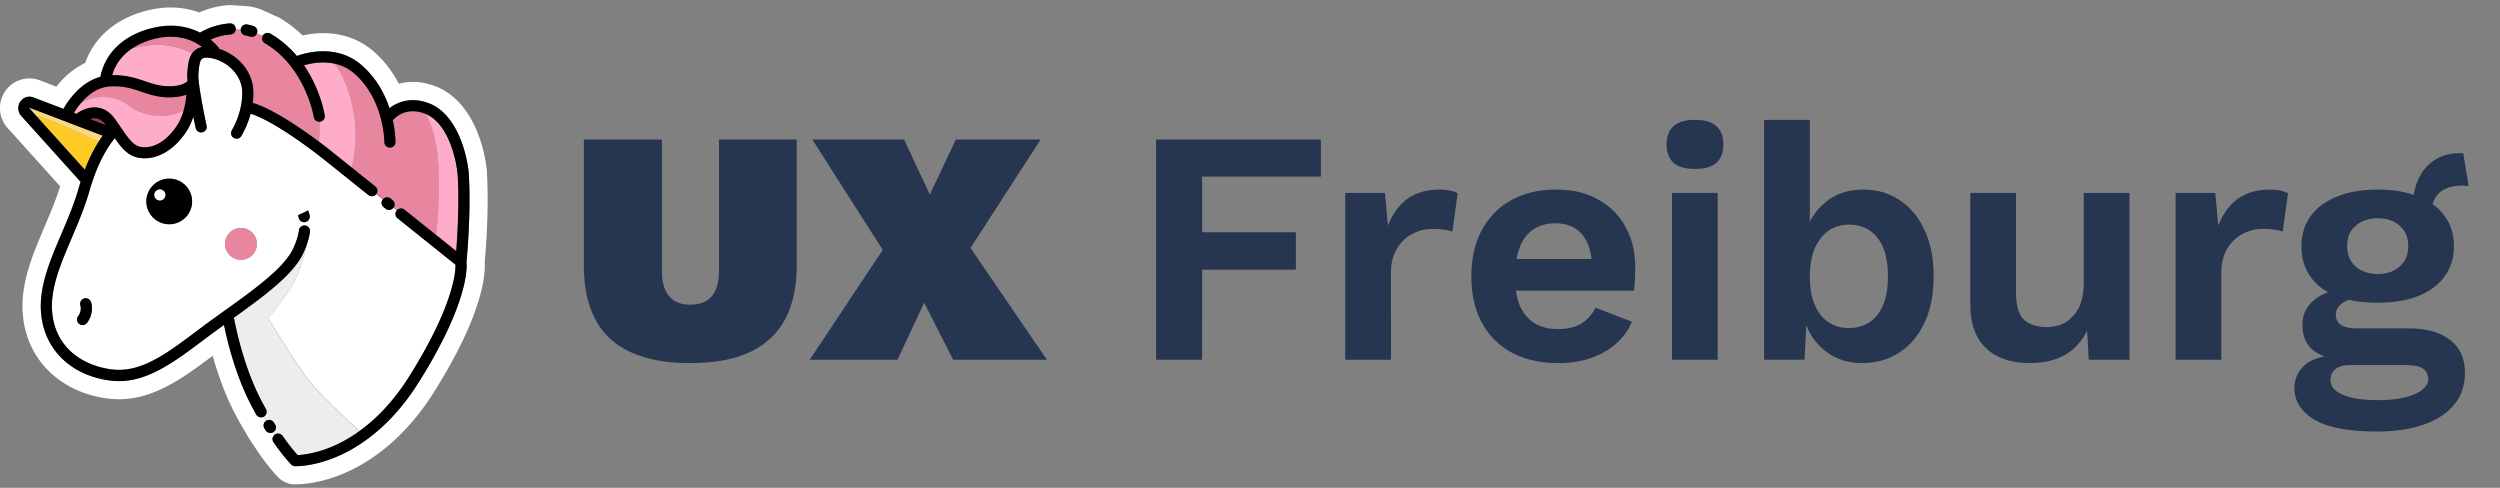
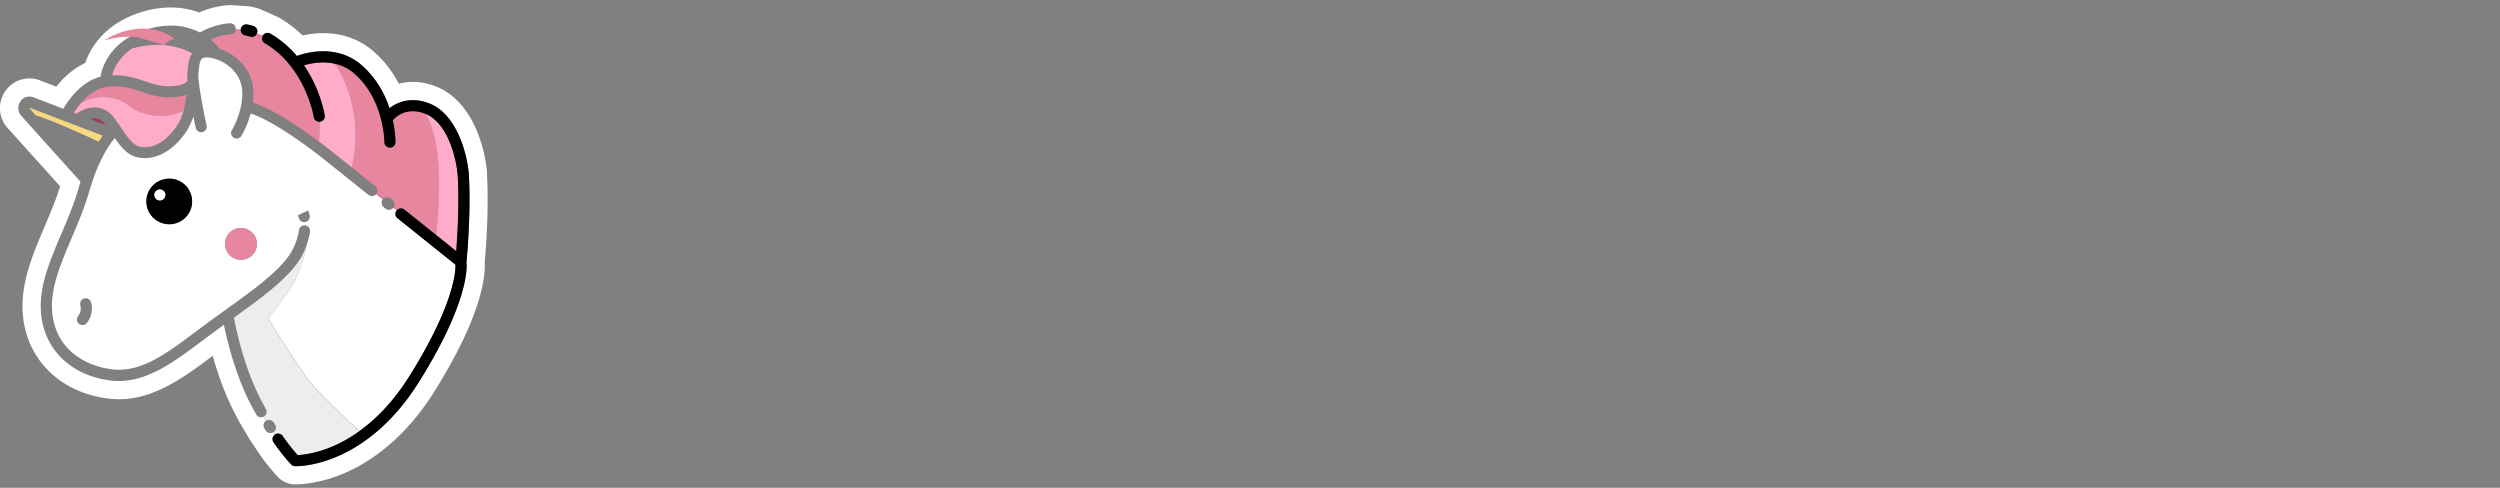
<svg xmlns="http://www.w3.org/2000/svg" width="820" height="160" fill="none">
  <rect width="100%" height="100%" fill="#808080" stroke="none" />
  <g clip-path="url(#a)">
    <path fill="#fff" d="M159.774 57.039c-.214-3.499-1.242-9.113-3.488-14.389-3.071-7.2-7.711-12.161-13.434-14.343-4.572-1.744-8.636-1.744-12.034-.844-1.942-3.724-4.651-7.47-8.422-10.721-5.046-4.332-11.526-6.334-18.717-5.772-1.648.124-3.15.372-4.437.664a39.248 39.248 0 0 0-7.507-5.737 6.652 6.652 0 0 0-.745-.383l-5.182-2.329a9.18 9.18 0 0 0-.926-.348 25.218 25.218 0 0 0-2.528-.642 7.959 7.959 0 0 0-1.039-.146l-5.25-.36a8.35 8.35 0 0 0-1.06 0c-3.918.259-7.225 1.328-9.653 2.408-4.504-1.643-10.747-2.543-18.469-.282-9.81 2.88-14.732 8.584-17.148 12.87a23.32 23.32 0 0 0-1.783 3.972c-4.132 1.912-7.26 4.972-9.472 7.762l-5.385-2.059a9.625 9.625 0 0 0-11.368 3.533 9.728 9.728 0 0 0 .768 12.082L19.722 61.1c-1.344 4.421-3.251 8.887-5.092 13.219-3.815 8.966-7.766 18.247-7.202 27.956.463 7.92 3.635 14.827 9.167 19.991 4.99 4.657 11.582 7.582 19.056 8.482a28.55 28.55 0 0 0 3.364.203c11.616 0 21.336-7.2 30.751-14.254 1.58 5.625 3.918 12.454 7.191 18.765a134.185 134.185 0 0 0 1.818 3.375c.034.056.056.101.09.157l2.653 4.511s.068.102.09.158c.147.236.294.484.452.709.034.056.068.101.102.146l2.528 3.814s.068.101.102.157c3.579 5.119 6.164 7.785 6.446 8.066a7.786 7.786 0 0 0 5.26 2.318h.509c1.863 0 8.004-.281 15.884-3.645 7.947-3.386 19.53-10.789 29.543-26.764 7.586-12.105 12.655-22.758 15.071-31.668 1.468-5.389 1.603-8.921 1.479-10.89.101-1.103 1.513-16.042.734-28.879l.056.012zm-22.386 68.264c-9.189 14.67-19.654 21.386-26.823 24.435-6.954 2.959-12.203 3.161-13.502 3.161h-.305a1.871 1.871 0 0 1-1.23-.54c-.102-.101-2.45-2.497-5.814-7.301a1.815 1.815 0 0 1 .35-2.453l-.53-.798a1.814 1.814 0 0 1-.858.225c-.61 0-1.197-.304-1.547-.844-.136-.225-.282-.45-.418-.675a1.801 1.801 0 0 1 .52-2.452c-.271-.473-.542-.945-.79-1.395a1.87 1.87 0 0 1-.836.202 1.809 1.809 0 0 1-1.592-.934 141.84 141.84 0 0 1-1.738-3.217c-5.092-9.821-7.779-21.004-8.828-26.167a369.252 369.252 0 0 0-3.579 2.598c-1.163.855-2.314 1.721-3.454 2.576-9.077 6.795-17.68 13.253-27.433 13.253-.87 0-1.738-.045-2.619-.158-6.198-.742-11.616-3.127-15.68-6.907-4.392-4.095-6.91-9.619-7.282-15.975-.485-8.325 3.025-16.56 6.74-25.278 2.054-4.827 4.177-9.81 5.633-14.907.214-.742.429-1.45.643-2.137L6.976 37.98a3.799 3.799 0 0 1-.293-4.713c.97-1.418 2.698-1.958 4.29-1.35l9.833 3.757c1.625-2.846 5.69-8.797 12.147-10.507a17.81 17.81 0 0 1 2.02-5.58c1.863-3.319 5.735-7.751 13.604-10.058 7.496-2.205 13.151-.843 17.001 1.137a22.516 22.516 0 0 1 9.81-3.027 1.819 1.819 0 0 1 1.942 1.688v.292c.542.023 1.073.057 1.614.124 0-.101.012-.202.034-.304a1.828 1.828 0 0 1 2.157-1.417c.665.135 1.332.304 1.986.506a1.818 1.818 0 0 1 1.208 2.273.973.973 0 0 1-.079.19c.655.226 1.265.45 1.784.665.045.022.09.045.135.056 0-.011.012-.023.023-.045a1.815 1.815 0 0 1 2.495-.641c3.533 2.07 6.378 4.623 8.681 7.323 2.439-.9 12.892-4.15 21.099 2.903 4.956 4.252 7.733 9.562 9.28 14.22 2.732-2.104 7.225-3.792 12.949-1.598 9.798 3.746 12.768 18.248 13.084 23.513.756 12.577-.712 27.832-.723 27.99a1.706 1.706 0 0 1-.068.348c.192 1.418 1.062 12.982-15.601 39.577z" />
    <path fill="#A03561" d="M31.361 38.848c-.61-.057-1.208.033-1.772.19l5.057 1.936c-.993-1.316-2.077-2.014-3.285-2.126zm97.684 29.328c.362.281.712.574 1.073.855.045-.056.09-.101.135-.146a68.39 68.39 0 0 0-1.083-.866c-.034.056-.079.112-.113.157h-.012zm-3.352-2.936c-.734-.585-1.457-1.17-2.179-1.744-.034.056-.079.113-.113.158.711.573 1.434 1.147 2.156 1.732a1.59 1.59 0 0 1 .136-.146z" />
    <path fill="#fff" d="M127.623 68.851c-.406 0-.802-.135-1.14-.405l-.644-.517a1.807 1.807 0 0 1-.282-2.554c-.722-.585-1.445-1.159-2.156-1.733-.361.45-.892.675-1.423.675-.406 0-.801-.135-1.14-.405a12513.71 12513.71 0 0 0-14.834-11.868c-2.675-2.115-15.827-12.308-23.797-14.805-1.129 4.252-2.935 7.166-3.048 7.346-.35.551-.937.855-1.547.855-.327 0-.666-.09-.96-.281a1.806 1.806 0 0 1-.575-2.509c.034-.056 3.522-5.749 3.398-12.454-.113-6.052-5.464-10.473-10.566-11.26-.847-.136-1.987-.192-2.597.28-.813.63-.982 2.374-1.151 4.062-.023.27-.057.54-.08.81-.26 2.317 1.513 11.71 2.687 17.1a1.813 1.813 0 0 1-1.4 2.16 1.819 1.819 0 0 1-2.167-1.395c-.09-.428-.395-1.845-.779-3.724-.61 1.822-1.468 3.712-2.687 5.456-3.703 5.265-8.467 8.179-13.276 8.179-.53 0-1.072-.034-1.603-.113-3.703-.506-5.915-3.172-8.196-6.468-1.727 2.047-5.486 7.346-8.353 17.403-1.525 5.31-3.692 10.406-5.78 15.322-3.545 8.325-6.887 16.178-6.458 23.648.745 12.712 10.69 18.405 19.756 19.485 9.392 1.125 17.746-5.142 27.421-12.386 1.152-.855 2.303-1.733 3.477-2.599a537.784 537.784 0 0 1 5.995-4.331c9.449-6.773 19.225-13.782 22.318-20.07 1.073-2.183 1.75-4.298 2.032-6.278a1.828 1.828 0 0 1 2.055-1.552 1.824 1.824 0 0 1 1.558 2.047 22.395 22.395 0 0 1-.96 3.96c-.666 2.959-2.077 8.404-4.312 12.769-1.637 3.195-8.377 11.677-8.377 11.677s7.417 12.431 12.813 19.744c3.432 4.657 13.355 13.871 17.035 17.235 5.216-3.758 11.03-9.45 16.426-18.045 14.315-22.849 15.161-33.93 15.116-36.551-2.258-1.811-10.386-8.325-19.022-15.244a1.807 1.807 0 0 1-.282-2.553c-.361-.282-.711-.574-1.073-.855-.361.45-.891.675-1.422.675v.067zm-99.096 37.057c-.36.473-.903.72-1.456.72a1.84 1.84 0 0 1-1.106-.371 1.808 1.808 0 0 1-.35-2.542c1.32-1.733.768-3.454.768-3.465a1.827 1.827 0 0 1 1.117-2.318 1.827 1.827 0 0 1 2.326 1.114c.463 1.316.7 4.241-1.31 6.862h.012zm26.981-32.355c-4.143 0-7.507-3.352-7.507-7.48 0-4.13 3.364-7.482 7.507-7.482s7.508 3.353 7.508 7.481c0 4.13-3.364 7.481-7.508 7.481zM79.035 85.21A5.214 5.214 0 0 1 73.808 80c0-2.88 2.337-5.208 5.227-5.208S84.262 77.12 84.262 80c0 2.88-2.337 5.209-5.227 5.209zm21.133-12.375c-.136.033-.26.045-.384.045A1.84 1.84 0 0 1 98 71.449c-.124-.562-.26-.865-.26-.865l1.66-.765 1.649-.788c.045.101.304.664.519 1.643a1.814 1.814 0 0 1-1.4 2.16z" />
    <path fill="#EDEDED" d="M92.717 142.988c2.27 3.251 4.064 5.344 4.91 6.277 1.66-.078 6.086-.506 11.708-2.947 2.483-1.08 5.407-2.633 8.534-4.894-3.669-3.352-13.603-12.577-17.035-17.235-5.396-7.312-12.813-19.743-12.813-19.743s6.74-8.483 8.376-11.678c2.236-4.365 3.647-9.81 4.313-12.768a28.724 28.724 0 0 1-1.411 3.409c-3.387 6.907-13.04 13.95-22.579 20.789.7 3.735 3.342 16.301 8.806 26.831a161.373 161.373 0 0 0 1.682 3.128c.486.877.17 1.98-.711 2.475a.087.087 0 0 0-.045.022c.248.461.519.923.79 1.395.022-.011.045-.034.068-.045a1.819 1.819 0 0 1 2.506.585c.135.225.27.439.406.653a1.81 1.81 0 0 1-.575 2.508c-.034.023-.068.034-.113.057.169.27.35.528.53.798.034-.022.068-.056.102-.078a1.83 1.83 0 0 1 2.54.45l.011.011z" />
-     <path fill="#FECA26" d="M32.343 46.464c-4.674-2.194-14.552-6.716-20.648-8.685l16.121 17.887c1.536-3.994 3.139-7.008 4.538-9.213l-.01.01z" />
    <path fill="#F8D982" d="m33.687 44.506-7.88-3.015-6.604-2.52-9.517-3.633c-.023.022-.034.067-.045.112 0 .034 0 .056.045.113l2.01 2.227c6.107 1.969 15.985 6.491 20.647 8.685.474-.742.926-1.395 1.332-1.969h.012z" />
    <path fill="#000" d="M55.508 58.591c-4.143 0-7.507 3.353-7.507 7.481 0 4.13 3.364 7.481 7.507 7.481s7.508-3.352 7.508-7.48c0-4.13-3.364-7.482-7.508-7.482zm-3.07 7.144c-.994 0-1.806-.81-1.806-1.8s.812-1.8 1.806-1.8c.993 0 1.806.81 1.806 1.8s-.813 1.8-1.806 1.8z" />
    <path fill="#E8869F" d="M79.035 85.208c2.886 0 5.227-2.332 5.227-5.208 0-2.877-2.34-5.209-5.227-5.209-2.887 0-5.227 2.332-5.227 5.209 0 2.876 2.34 5.208 5.227 5.208zm-3.387-73.934c-2.72.18-4.99.968-6.57 1.688 1.66 1.35 2.529 2.497 2.641 2.643.09.124.159.248.215.383 5.69 1.845 11.052 6.975 11.187 14.197a23.816 23.816 0 0 1-.203 3.521c6.593 1.947 15.997 8.472 21.653 12.69.146-1.339.282-3.453.18-6.435h-.022c-.881 0-1.66-.64-1.795-1.54-.034-.203-2.743-16.437-16.076-24.244a1.796 1.796 0 0 1-.666-2.442.688.688 0 0 0-.135-.056 36.71 36.71 0 0 0-1.784-.664 1.828 1.828 0 0 1-2.201 1.013 22.519 22.519 0 0 0-1.66-.428 1.825 1.825 0 0 1-1.456-1.845 15.355 15.355 0 0 0-1.615-.123 1.813 1.813 0 0 1-1.693 1.642zm39.738 43.627 7.744 6.199c.734.585.892 1.62.395 2.396.723.574 1.445 1.159 2.179 1.744a1.833 1.833 0 0 1 2.427-.135l.643.517c.734.585.892 1.62.396 2.397.361.292.722.585 1.083.866a1.82 1.82 0 0 1 2.427-.135c3.703 2.959 7.304 5.85 10.398 8.325.304-2.723 1.027-10.35.88-19.395-.203-11.531-2.687-17.572-4.312-20.317l-.237-.102c-5.882-2.25-9.438.923-10.544 2.16.88 4.005.88 6.908.88 7.189 0 1.001-.824 1.8-1.829 1.8h-.011a1.808 1.808 0 0 1-1.806-1.834c0-.157-.045-14.04-9.991-22.578-2.021-1.733-4.245-2.678-6.423-3.139 1.535 1.901 3.917 5.782 5.667 12.926 2.359 9.619.824 17.933.034 21.105v.011z" />
    <path fill="#FFACCA" d="M47.504 26.63c2.53.855 4.911 1.665 8.004 1.665 4.087 0 5.555-1.204 6.006-1.744-.102-1.17-.135-2.148-.068-2.812.023-.259.057-.506.08-.765.18-1.856.394-3.904 1.49-5.467-1.434-.844-4.38-2.217-9.077-2.69-3.872-.382-7.846.35-10.623 1.08-4.301 2.892-5.927 6.57-6.536 8.787 4.55-.135 7.8.956 10.713 1.946h.011z" />
-     <path fill="#E8869F" d="M53.95 14.818c4.697.472 7.643 1.834 9.077 2.689a4.94 4.94 0 0 1 1.061-1.114c.632-.495 1.377-.821 2.224-.99a15.12 15.12 0 0 0-1.253-.844 1.76 1.76 0 0 1-.655-.382c-3.172-1.755-8.083-3.105-14.777-1.137-2.563.754-4.629 1.755-6.288 2.87 2.777-.732 6.75-1.463 10.623-1.08l-.012-.012zM34.906 31.884c7.654.72 6.638 4.275 14.292 5.782 5.057.99 8.828-.258 11.03-1.417a26.09 26.09 0 0 0 .902-5.209c-1.377.529-3.195.889-5.622.889-3.703 0-6.49-.945-9.178-1.856-3.15-1.07-6.118-2.07-10.68-1.677-3.984.338-7.1 3.004-9.2 5.535 1.976-1.27 4.82-2.385 8.467-2.047h-.011z" />
+     <path fill="#E8869F" d="M53.95 14.818a4.94 4.94 0 0 1 1.061-1.114c.632-.495 1.377-.821 2.224-.99a15.12 15.12 0 0 0-1.253-.844 1.76 1.76 0 0 1-.655-.382c-3.172-1.755-8.083-3.105-14.777-1.137-2.563.754-4.629 1.755-6.288 2.87 2.777-.732 6.75-1.463 10.623-1.08l-.012-.012zM34.906 31.884c7.654.72 6.638 4.275 14.292 5.782 5.057.99 8.828-.258 11.03-1.417a26.09 26.09 0 0 0 .902-5.209c-1.377.529-3.195.889-5.622.889-3.703 0-6.49-.945-9.178-1.856-3.15-1.07-6.118-2.07-10.68-1.677-3.984.338-7.1 3.004-9.2 5.535 1.976-1.27 4.82-2.385 8.467-2.047h-.011z" />
    <path fill="#FFACCA" d="M49.198 37.666c-7.654-1.496-6.638-5.062-14.292-5.782-3.647-.338-6.48.776-8.467 2.047a26.094 26.094 0 0 0-2.19 3.083l.813.315c1.185-.855 3.375-2.115 5.926-2.115.238 0 .475 0 .723.034 2.337.225 4.369 1.496 6.017 3.78.723 1 1.377 1.968 2.01 2.89 2.562 3.792 4.131 5.952 6.615 6.29 3.996.54 8.049-1.79 11.39-6.56 1.197-1.698 1.976-3.61 2.484-5.41-2.201 1.158-5.972 2.407-11.03 1.417v.011zm55.384 8.719c1.569 1.17 2.845 2.16 3.691 2.835.667.529 3.049 2.43 7.113 5.681.79-3.172 2.325-11.486-.034-21.105-1.75-7.143-4.132-11.024-5.667-12.926-4.064-.866-7.948-.045-9.957.552 5.418 7.875 6.739 15.94 6.818 16.436a1.81 1.81 0 0 1-1.524 2.07c-.09.01-.169.022-.248.022.101 2.993-.023 5.096-.181 6.435h-.011zm38.496 30.701c2.664 2.138 4.956 3.971 6.581 5.276.384-4.871 1.05-15.558.486-24.75-.26-4.263-2.744-17.02-10.51-20.238 1.625 2.734 4.109 8.786 4.312 20.317.158 9.045-.576 16.672-.881 19.395h.012z" />
    <path fill="#fff" d="M52.438 65.735c.997 0 1.806-.806 1.806-1.8s-.809-1.8-1.806-1.8c-.998 0-1.806.806-1.806 1.8s.808 1.8 1.806 1.8z" />
-     <path fill="#000" d="M27.512 97.92a1.813 1.813 0 0 0-1.118 2.318c0 .012.553 1.744-.768 3.465a1.81 1.81 0 0 0 .35 2.543 1.85 1.85 0 0 0 1.107.371c.553 0 1.095-.248 1.456-.72 2.01-2.632 1.772-5.557 1.31-6.863a1.823 1.823 0 0 0-2.326-1.113h-.011zm98.045-32.534a1.806 1.806 0 0 0 .282 2.554l.644.517c.338.27.745.405 1.14.405a1.847 1.847 0 0 0 1.535-.832 1.812 1.812 0 0 0-.395-2.396l-.643-.518a1.82 1.82 0 0 0-2.427.135 1.59 1.59 0 0 0-.136.146v-.01zm-35.323 73.856a33.917 33.917 0 0 1-.407-.653 1.822 1.822 0 0 0-2.506-.585c-.023.012-.045.034-.068.045a1.803 1.803 0 0 0-.519 2.453c.147.225.282.45.418.675a1.814 1.814 0 0 0 2.404.618c.034-.022.068-.033.113-.056a1.817 1.817 0 0 0 .576-2.508l-.011.011zm10.803-70.211-1.648.788-1.66.765s.136.303.26.866a1.81 1.81 0 0 0 2.168 1.383 1.82 1.82 0 0 0 1.399-2.16c-.214-.978-.474-1.54-.519-1.642z" />
-     <path fill="#000" d="M87.208 134.157a134.482 134.482 0 0 1-1.682-3.128c-5.464-10.53-8.106-23.107-8.805-26.831 9.539-6.84 19.19-13.882 22.578-20.79A28.724 28.724 0 0 0 100.71 80c.451-1.35.779-2.666.959-3.96a1.815 1.815 0 0 0-1.558-2.048 1.82 1.82 0 0 0-2.054 1.553c-.282 1.98-.96 4.095-2.032 6.277-3.093 6.3-12.858 13.298-22.319 20.07-1.987 1.429-4.052 2.903-5.994 4.331a323.192 323.192 0 0 0-3.477 2.599c-9.675 7.256-18.029 13.511-27.421 12.386-9.066-1.08-19.011-6.772-19.756-19.485-.44-7.47 2.912-15.333 6.457-23.647 2.1-4.927 4.267-10.012 5.78-15.322 2.868-10.058 6.627-15.356 8.354-17.404 2.28 3.296 4.493 5.962 8.196 6.469.53.067 1.072.112 1.603.112 4.81 0 9.573-2.913 13.276-8.178 1.23-1.744 2.088-3.634 2.687-5.457.372 1.88.677 3.297.779 3.724a1.828 1.828 0 0 0 2.167 1.395 1.821 1.821 0 0 0 1.4-2.16c-1.174-5.389-2.947-14.782-2.687-17.1.034-.27.057-.54.08-.81.169-1.687.338-3.442 1.15-4.061.61-.473 1.74-.416 2.597-.281 5.103.787 10.454 5.209 10.567 11.26.124 6.706-3.364 12.398-3.398 12.455a1.828 1.828 0 0 0 1.535 2.79c.61 0 1.208-.304 1.547-.855.113-.18 1.907-3.094 3.048-7.347 7.959 2.498 21.11 12.679 23.797 14.805 1.005.799 5.995 4.793 14.834 11.869.339.27.745.405 1.14.405a1.85 1.85 0 0 0 1.423-.675 1.812 1.812 0 0 0-.283-2.554l-7.744-6.198a3749.891 3749.891 0 0 0-7.112-5.682 210.126 210.126 0 0 0-3.692-2.835c-5.656-4.23-15.06-10.743-21.652-12.69.147-1.125.226-2.306.203-3.52-.135-7.223-5.498-12.353-11.187-14.198a1.84 1.84 0 0 0-.215-.383c-.101-.135-.982-1.293-2.641-2.643 1.58-.72 3.85-1.508 6.57-1.688a1.822 1.822 0 0 0 1.693-1.642c0-.09.011-.192 0-.293a1.819 1.819 0 0 0-1.942-1.687 22.515 22.515 0 0 0-9.81 3.026c-3.85-1.98-9.505-3.33-17.001-1.136-7.869 2.306-11.74 6.75-13.603 10.057a17.906 17.906 0 0 0-2.021 5.58c-6.458 1.71-10.533 7.661-12.147 10.507l-9.833-3.757c-1.592-.608-3.308-.068-4.29 1.35a3.799 3.799 0 0 0 .294 4.714l19.473 21.61c-.214.698-.44 1.407-.643 2.138-1.456 5.096-3.579 10.08-5.633 14.906-3.715 8.719-7.225 16.965-6.74 25.279.373 6.356 2.89 11.88 7.281 15.975 4.053 3.78 9.483 6.176 15.681 6.907.88.101 1.761.158 2.619.158 9.754 0 18.356-6.458 27.433-13.253 1.14-.855 2.291-1.721 3.454-2.576 1.163-.855 2.37-1.732 3.579-2.599 1.05 5.153 3.725 16.346 8.828 26.168a108.217 108.217 0 0 0 1.738 3.217c.339.596.96.934 1.592.934.282 0 .564-.068.835-.203a.086.086 0 0 0 .045-.022 1.822 1.822 0 0 0 .712-2.475l-.023-.045zM9.686 35.563c-.056-.057-.045-.09-.045-.113 0-.045.022-.079.045-.112l9.517 3.633 6.604 2.52 7.88 3.015a31.062 31.062 0 0 0-1.332 1.969c-1.39 2.194-3.003 5.209-4.539 9.214L11.696 37.8l-2.01-2.227v-.011zm33.641-19.665c1.66-1.114 3.726-2.115 6.288-2.869 6.695-1.969 11.606-.619 14.778 1.136.192.17.418.304.655.383.462.281.88.574 1.253.844a5.399 5.399 0 0 0-2.224.99 5.201 5.201 0 0 0-1.061 1.113c-1.096 1.564-1.299 3.611-1.49 5.468-.023.258-.057.517-.08.765-.067.663-.033 1.653.068 2.812-.451.54-1.93 1.744-6.006 1.744-3.093 0-5.486-.81-8.004-1.665-2.9-.979-6.163-2.081-10.713-1.946.61-2.216 2.224-5.895 6.536-8.786v.01zm-11.966 22.96c1.22.113 2.292.81 3.285 2.127L29.59 39.05c.564-.169 1.162-.259 1.772-.191zm4.29-10.462c4.56-.393 7.541.62 10.68 1.677 2.697.91 5.474 1.856 9.177 1.856 2.427 0 4.256-.371 5.622-.889a26.09 26.09 0 0 1-.903 5.209c-.508 1.8-1.287 3.712-2.483 5.411-3.353 4.77-7.395 7.099-11.391 6.559-2.472-.338-4.042-2.498-6.616-6.289-.632-.934-1.286-1.89-2.009-2.891-1.66-2.284-3.68-3.555-6.017-3.78a7.763 7.763 0 0 0-.723-.034c-2.55 0-4.74 1.271-5.926 2.115l-.813-.315a24.839 24.839 0 0 1 2.19-3.082c2.1-2.532 5.216-5.198 9.2-5.535l.012-.012z" />
    <path fill="#000" d="M153.791 57.399c-.316-5.265-3.296-19.766-13.084-23.513-5.712-2.182-10.217-.506-12.949 1.598-1.558-4.658-4.323-9.956-9.279-14.22-8.207-7.054-18.661-3.802-21.1-2.902-2.303-2.7-5.147-5.254-8.68-7.324a1.835 1.835 0 0 0-2.496.641c0 .011-.011.022-.022.045a1.816 1.816 0 0 0 .666 2.441c13.332 7.808 16.042 24.041 16.075 24.244.136.9.915 1.541 1.795 1.541h.023c.079 0 .169 0 .248-.023.994-.157 1.682-1.08 1.524-2.07-.079-.494-1.4-8.56-6.818-16.435 2.009-.597 5.893-1.418 9.957-.552 2.178.461 4.402 1.406 6.423 3.139 9.946 8.539 9.991 22.421 9.991 22.578a1.83 1.83 0 0 0 1.806 1.834h.012a1.82 1.82 0 0 0 1.828-1.8c0-.27 0-3.184-.88-7.189 1.106-1.237 4.662-4.41 10.544-2.16l.237.102c7.767 3.217 10.25 15.975 10.51 20.238.553 9.191-.113 19.879-.485 24.75-1.626-1.305-3.918-3.139-6.582-5.276-3.093-2.475-6.694-5.366-10.397-8.325a1.82 1.82 0 0 0-2.427.135c-.045.045-.091.09-.136.146a1.806 1.806 0 0 0 .282 2.554c8.637 6.919 16.765 13.432 19.023 15.244.045 2.62-.802 13.702-15.117 36.551-5.384 8.606-11.198 14.287-16.425 18.044-3.127 2.25-6.051 3.814-8.535 4.894-5.622 2.43-10.047 2.869-11.706 2.948-.836-.934-2.63-3.027-4.911-6.278a1.831 1.831 0 0 0-2.54-.45c-.034.023-.068.045-.102.079a1.804 1.804 0 0 0-.35 2.452c3.353 4.793 5.713 7.2 5.814 7.302.328.326.768.528 1.23.54h.305c1.299 0 6.548-.203 13.502-3.162 7.157-3.048 17.634-9.776 26.823-24.434 16.674-26.606 15.793-38.16 15.601-39.578.034-.112.057-.225.068-.348.011-.158 1.49-15.401.723-27.99l.011-.011zM80.4 11.6c.554.113 1.107.26 1.66.428.18.056.361.079.53.079a1.84 1.84 0 0 0 1.672-1.092c.022-.067.056-.123.079-.19a1.823 1.823 0 0 0-1.208-2.273 20.56 20.56 0 0 0-1.987-.507 1.82 1.82 0 1 0-.734 3.567l-.011-.012z" />
  </g>
-   <path fill="#263550" d="M261.321 45.768v41.15c0 10.799-2.919 18.861-8.756 24.187-5.764 5.326-14.483 7.989-26.157 7.989-11.673 0-20.429-2.663-26.266-7.989-5.764-5.326-8.646-13.388-8.646-24.187v-41.15h25.61v43.12c0 3.648.802 6.42 2.408 8.318 1.605 1.824 3.903 2.736 6.894 2.736 3.065 0 5.4-.912 7.005-2.736 1.605-1.897 2.407-4.67 2.407-8.318v-43.12h25.501zM343.393 118H312.64l-9.522-18.715L294.363 118h-28.784l23.968-36.007-23.092-36.225h30.097l8.427 18.058 8.536-18.058h27.799l-22.983 35.569L343.393 118zm89.864-60.084h-38.962v18.277h30.754V88.45h-30.754V118h-15.103V45.768h54.065v12.148zm7.98 60.084V63.279h13.023l.985 10.725c1.46-3.794 3.575-6.712 6.348-8.755 2.845-2.043 6.384-3.065 10.616-3.065 1.24 0 2.371.11 3.393.329 1.021.218 1.86.51 2.517.875l-1.751 12.586c-.73-.292-1.642-.51-2.736-.657-1.022-.146-2.372-.218-4.05-.218-2.189 0-4.304.547-6.347 1.641-2.043 1.022-3.721 2.627-5.035 4.816-1.313 2.115-1.97 4.815-1.97 8.098V118h-14.993zm69.836 1.094c-5.764 0-10.798-1.13-15.103-3.392-4.232-2.262-7.515-5.509-9.85-9.741-2.335-4.231-3.502-9.339-3.502-15.322 0-5.983 1.167-11.09 3.502-15.322 2.335-4.231 5.582-7.478 9.74-9.74 4.232-2.262 9.048-3.393 14.447-3.393 5.545 0 10.251 1.131 14.118 3.393 3.867 2.189 6.822 5.217 8.865 9.084 2.043 3.794 3.064 8.135 3.064 13.023 0 1.46-.036 2.846-.109 4.16a41.57 41.57 0 0 1-.328 3.501h-43.668V84.948h37.101l-7.223 2.627c0-4.597-1.058-8.135-3.174-10.616-2.043-2.48-4.962-3.721-8.756-3.721-2.772 0-5.18.657-7.223 1.97-1.97 1.313-3.465 3.283-4.487 5.91-1.021 2.553-1.532 5.8-1.532 9.74 0 3.867.547 7.078 1.642 9.631 1.167 2.481 2.772 4.341 4.815 5.582 2.116 1.24 4.633 1.86 7.552 1.86 3.21 0 5.8-.62 7.77-1.86 1.97-1.241 3.502-2.955 4.597-5.144l11.929 4.597c-1.168 2.845-2.955 5.289-5.363 7.332-2.335 2.043-5.144 3.612-8.427 4.706-3.21 1.022-6.676 1.532-10.397 1.532zm44.883-63.695c-3.138 0-5.472-.657-7.005-1.97-1.532-1.386-2.298-3.393-2.298-6.02 0-2.7.766-4.706 2.298-6.019 1.533-1.386 3.867-2.08 7.005-2.08 3.137 0 5.472.694 7.004 2.08 1.532 1.313 2.298 3.32 2.298 6.02 0 2.626-.766 4.633-2.298 6.019-1.532 1.313-3.867 1.97-7.004 1.97zm7.442 7.88V118h-14.994V63.279h14.994zm47.413 55.815c-3.356 0-6.42-.693-9.193-2.079a20.303 20.303 0 0 1-6.785-5.91c-1.752-2.554-2.955-5.399-3.612-8.536l1.532-1.97-.875 17.401h-13.243V39.31h14.994v39.4l-1.423-2.298c1.167-4.086 3.393-7.479 6.676-10.178 3.283-2.7 7.406-4.05 12.367-4.05 4.378 0 8.281 1.131 11.71 3.393 3.503 2.262 6.239 5.509 8.209 9.74 2.042 4.232 3.064 9.376 3.064 15.432 0 5.91-1.022 10.981-3.064 15.212-1.97 4.232-4.743 7.479-8.318 9.741-3.502 2.262-7.515 3.392-12.039 3.392zm-4.487-11.491c4.013 0 7.15-1.423 9.412-4.268 2.335-2.919 3.502-7.15 3.502-12.696 0-5.545-1.131-9.74-3.392-12.586-2.262-2.918-5.4-4.377-9.413-4.377-2.626 0-4.888.693-6.785 2.08-1.897 1.385-3.393 3.355-4.487 5.909-1.022 2.554-1.532 5.582-1.532 9.084s.51 6.53 1.532 9.084c1.094 2.553 2.59 4.487 4.487 5.8 1.97 1.313 4.195 1.97 6.676 1.97zm59.313 11.491c-3.648 0-6.932-.656-9.85-1.97-2.918-1.313-5.253-3.392-7.004-6.238-1.678-2.918-2.518-6.676-2.518-11.272V63.279h14.994v32.723c0 4.232.876 7.187 2.627 8.865 1.751 1.605 4.268 2.408 7.551 2.408 1.532 0 3.028-.256 4.487-.766a10.595 10.595 0 0 0 3.831-2.627c1.167-1.167 2.079-2.663 2.736-4.487.657-1.897.985-4.123.985-6.676v-29.44h14.994V118h-13.352l-.548-9.522c-1.824 3.649-4.341 6.348-7.551 8.099-3.137 1.678-6.932 2.517-11.382 2.517zM713.591 118V63.279h13.023l.985 10.725c1.46-3.794 3.575-6.712 6.348-8.755 2.846-2.043 6.384-3.065 10.616-3.065 1.24 0 2.371.11 3.393.329 1.021.218 1.86.51 2.517.875l-1.751 12.586c-.73-.292-1.642-.51-2.736-.657-1.022-.146-2.372-.218-4.05-.218-2.189 0-4.304.547-6.347 1.641-2.043 1.022-3.721 2.627-5.035 4.816-1.313 2.115-1.97 4.815-1.97 8.098V118h-14.993zm94.364-67.745 1.751 10.725h-.985a4.067 4.067 0 0 0-.985-.11c-3.283 0-5.8.767-7.551 2.3-1.679 1.459-2.518 3.501-2.518 6.128l-6.128-2.517c0-2.919.583-5.618 1.751-8.099 1.167-2.554 2.882-4.596 5.143-6.129 2.335-1.532 5.108-2.298 8.318-2.298h1.204zm-17.949 57.457c5.91 0 10.47 1.277 13.681 3.831 3.21 2.554 4.815 6.129 4.815 10.725 0 4.159-1.204 7.661-3.611 10.507-2.408 2.918-5.801 5.107-10.179 6.566-4.304 1.46-9.302 2.189-14.993 2.189-9.412 0-16.307-1.313-20.685-3.94-4.305-2.626-6.457-6.056-6.457-10.287 0-2.992 1.131-5.509 3.393-7.552 2.335-2.043 6.165-3.174 11.491-3.393l-.547 1.751c-3.794-.656-6.712-1.897-8.755-3.721-1.97-1.897-2.955-4.487-2.955-7.77 0-3.356 1.276-6.092 3.83-8.208 2.627-2.19 6.165-3.466 10.616-3.83l6.567 3.064h-1.533c-3.137.219-5.362.875-6.676 1.97-1.24 1.021-1.86 2.188-1.86 3.502 0 1.532.584 2.699 1.751 3.502 1.24.73 2.991 1.094 5.253 1.094h16.854zm-10.178 23.531c3.794 0 6.895-.329 9.303-.985 2.481-.657 4.305-1.496 5.472-2.518 1.24-1.021 1.861-2.152 1.861-3.392 0-1.387-.548-2.518-1.642-3.393-1.095-.803-3.065-1.204-5.91-1.204h-18.496c-1.751 0-3.21.438-4.378 1.313-1.094.876-1.641 2.08-1.641 3.612 0 2.043 1.35 3.648 4.049 4.815 2.773 1.168 6.567 1.752 11.382 1.752zm.11-69.059c5.107 0 9.521.766 13.242 2.299 3.794 1.459 6.676 3.575 8.646 6.347 2.043 2.773 3.065 6.093 3.065 9.96 0 3.793-1.022 7.077-3.065 9.85-1.97 2.772-4.852 4.924-8.646 6.457-3.721 1.459-8.135 2.188-13.242 2.188-8.099 0-14.301-1.641-18.606-4.925-4.304-3.356-6.457-7.88-6.457-13.57 0-3.868 1.022-7.187 3.065-9.96 2.043-2.772 4.925-4.888 8.646-6.347 3.721-1.533 8.171-2.299 13.352-2.299zm0 9.412c-2.919 0-5.327.803-7.224 2.408-1.897 1.605-2.845 3.83-2.845 6.676s.948 5.107 2.845 6.785c1.897 1.606 4.305 2.408 7.224 2.408 2.918 0 5.289-.802 7.113-2.407 1.897-1.679 2.846-3.94 2.846-6.786 0-2.846-.949-5.07-2.846-6.676-1.824-1.605-4.195-2.408-7.113-2.408z" />
  <defs>
    <clipPath id="a">
      <path fill="#fff" d="M0 0h160v160H0z" />
    </clipPath>
  </defs>
</svg>